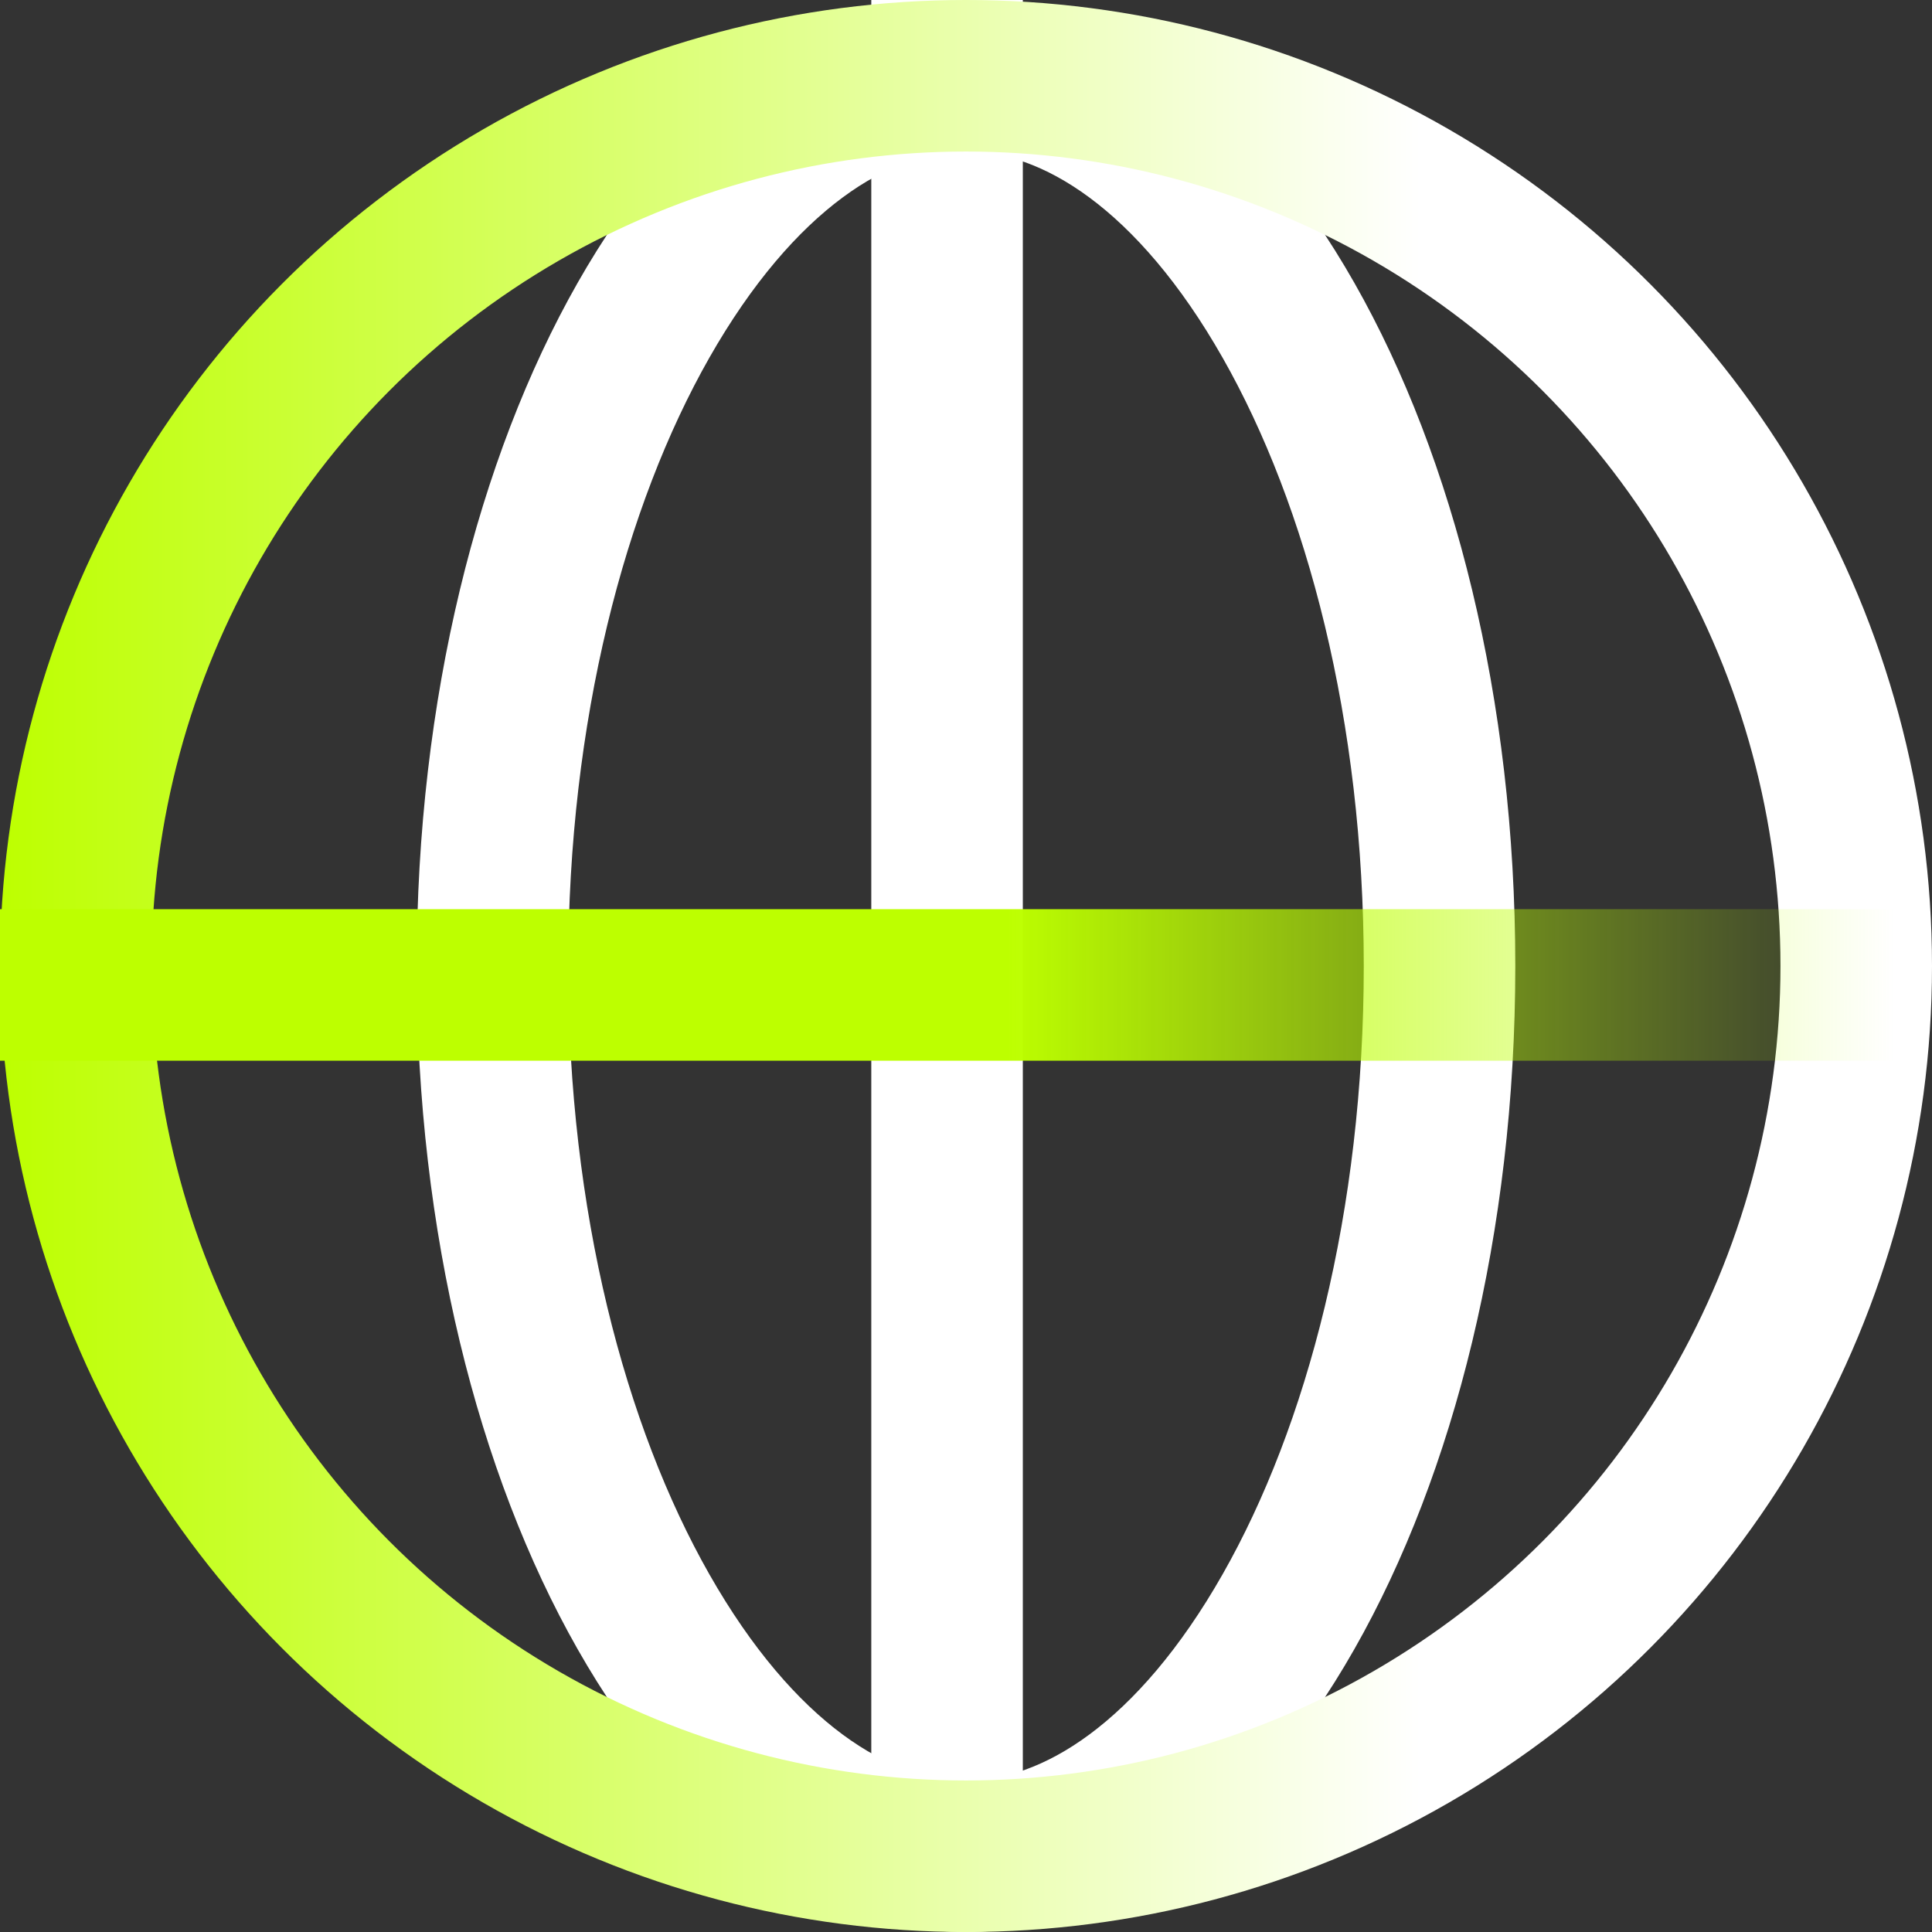
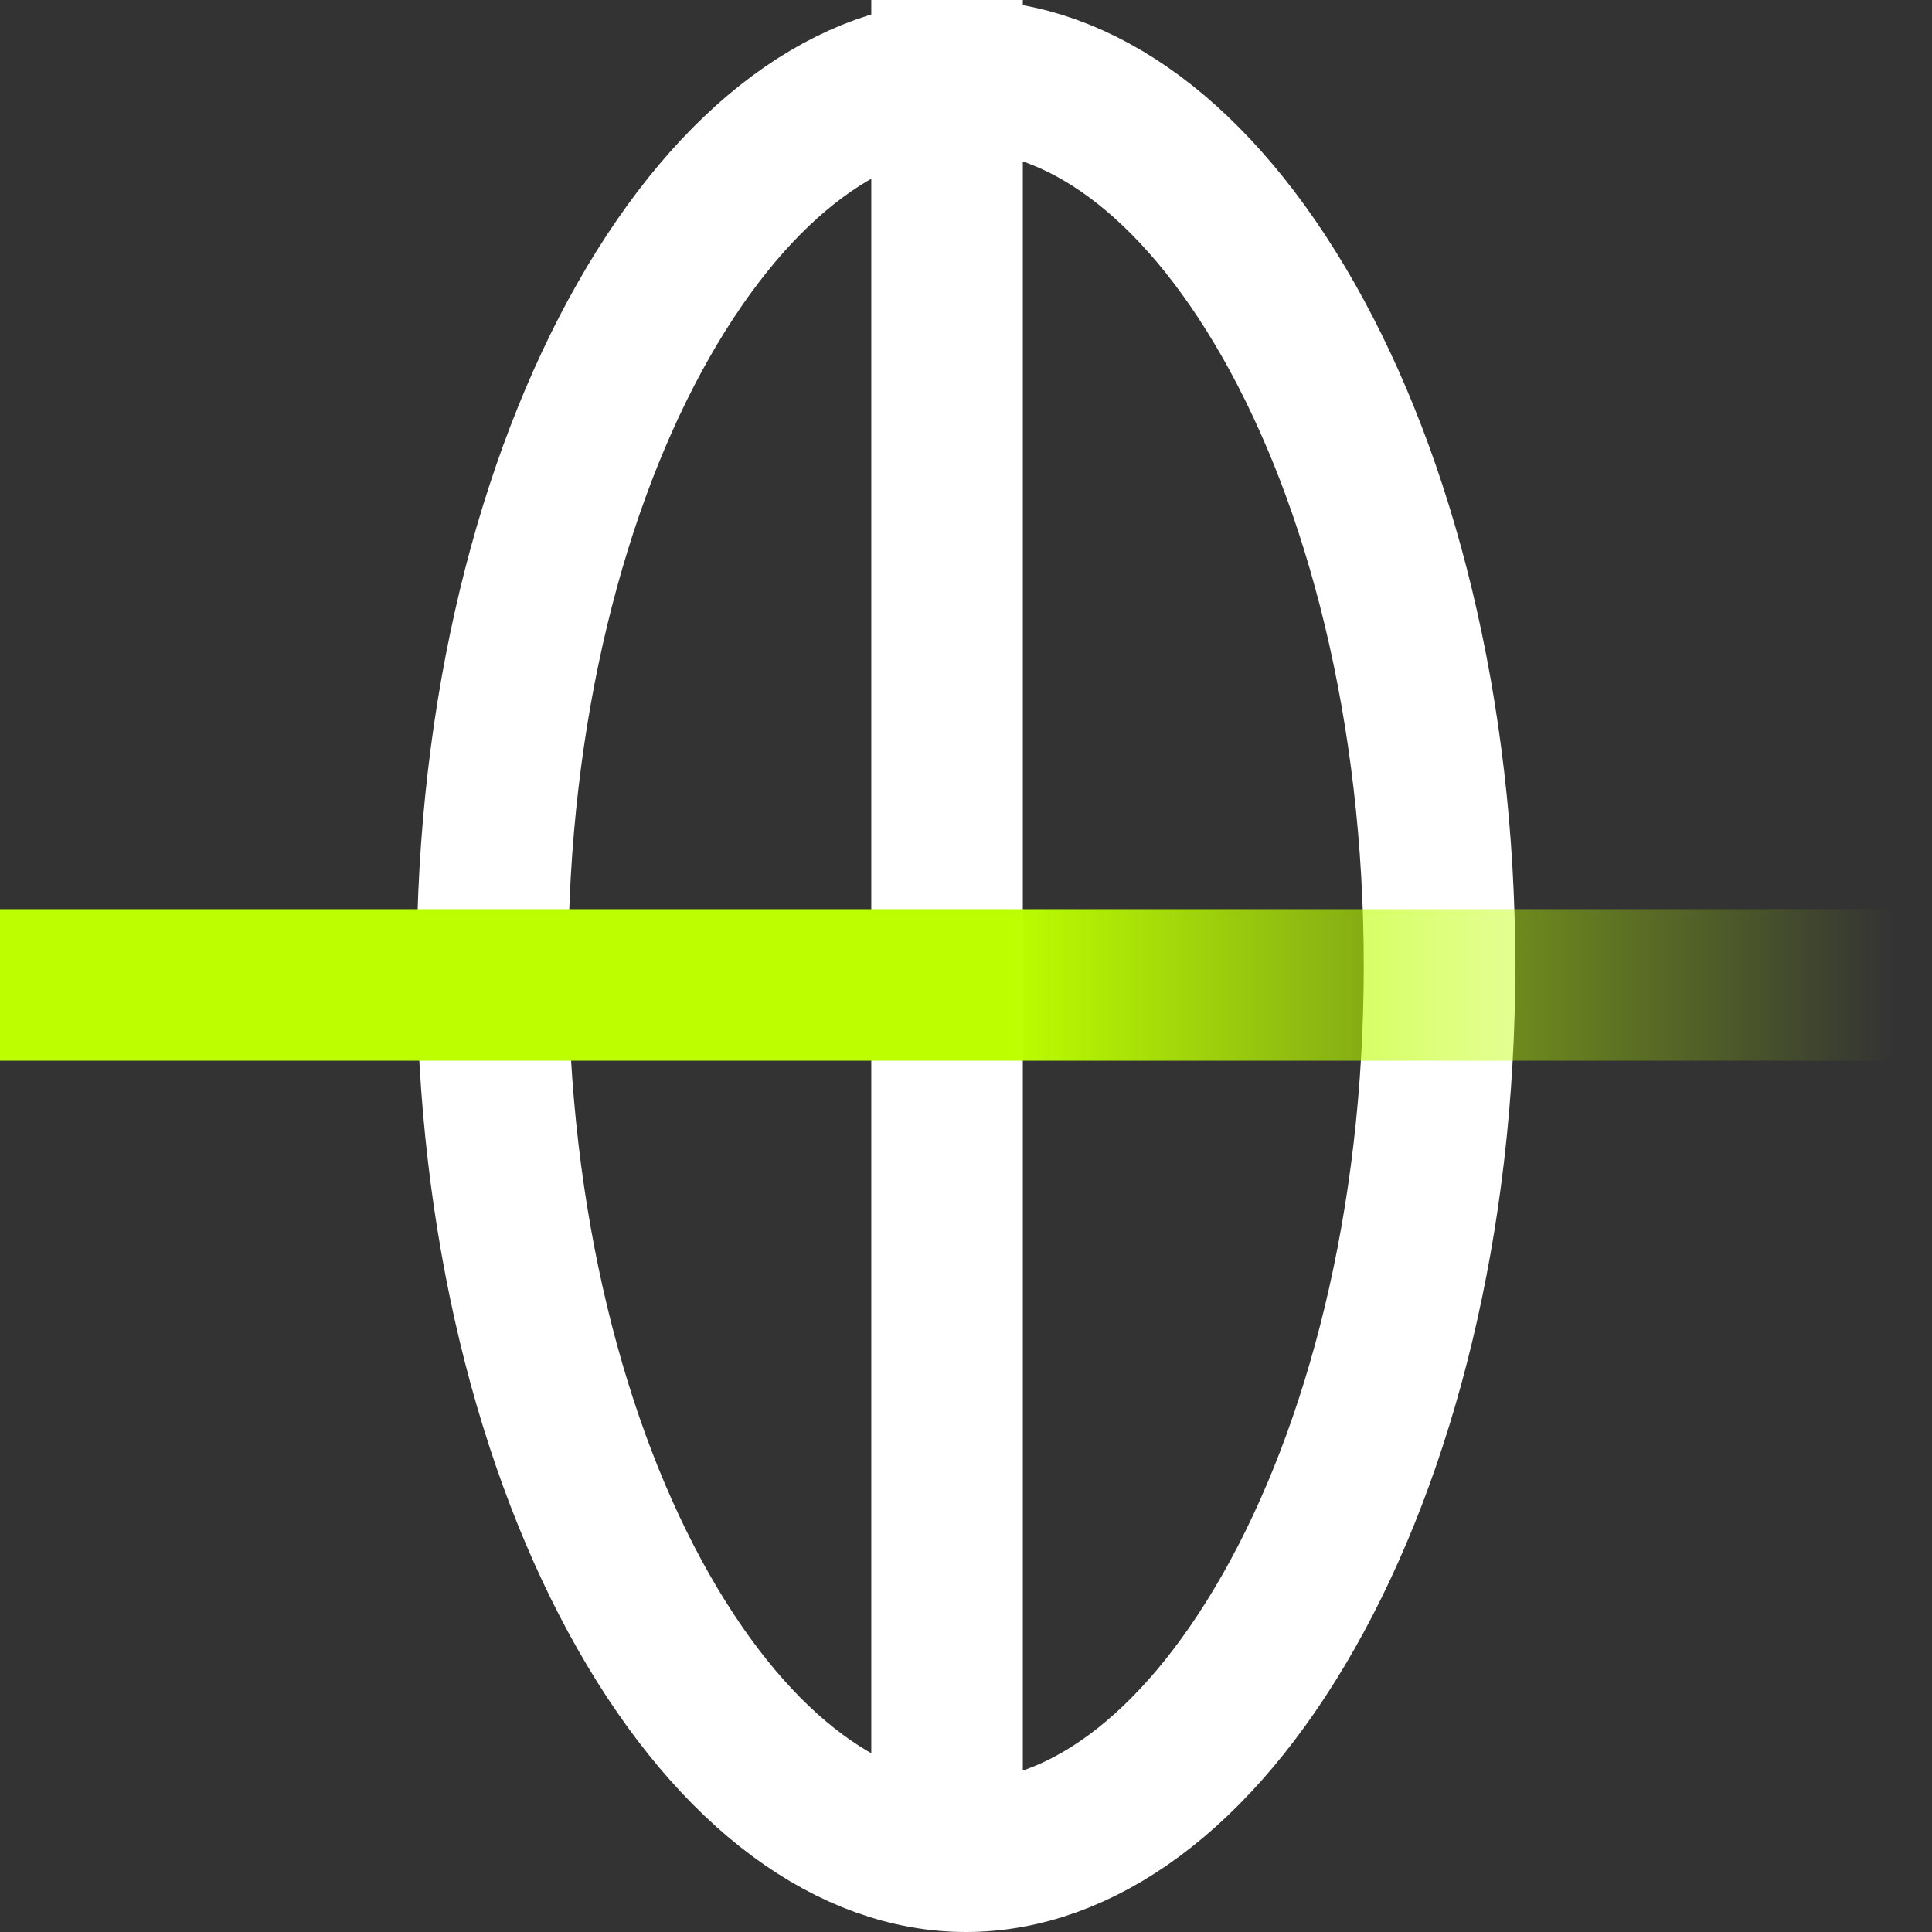
<svg xmlns="http://www.w3.org/2000/svg" width="51" height="51" viewBox="0 0 51 51" fill="none">
  <rect x="0" y="0" width="51" height="51" fill="#333333" stroke="none" />
  <g id="world">
    <line id="Line 1" x1="25" y1="8.74224e-08" x2="25" y2="48" stroke="white" stroke-width="4" />
-     <path id="Ellipse 6" d="M38 25.5C38 32.26 36.438 38.281 34.014 42.543C31.558 46.863 28.472 49 25.5 49C22.528 49 19.442 46.863 16.985 42.543C14.562 38.281 13 32.26 13 25.5C13 18.74 14.562 12.719 16.985 8.457C19.442 4.137 22.528 2 25.5 2C28.472 2 31.558 4.137 34.014 8.457C36.438 12.719 38 18.74 38 25.5Z" stroke="white" stroke-width="4" />
-     <circle id="Ellipse 5" cx="25.5" cy="25.5" r="23.5" stroke="url(#paint0_linear_183_56064)" stroke-width="4" />
+     <path id="Ellipse 6" d="M38 25.5C38 32.26 36.438 38.281 34.014 42.543C31.558 46.863 28.472 49 25.5 49C22.528 49 19.442 46.863 16.985 42.543C14.562 38.281 13 32.26 13 25.5C13 18.74 14.562 12.719 16.985 8.457C19.442 4.137 22.528 2 25.5 2C28.472 2 31.558 4.137 34.014 8.457C36.438 12.719 38 18.74 38 25.5" stroke="white" stroke-width="4" />
    <line id="Line 2" x1="50" y1="26" x2="-1.74846e-07" y2="26" stroke="url(#paint1_linear_183_56064)" stroke-width="4" />
  </g>
  <defs>
    <linearGradient id="paint0_linear_183_56064" x1="0" y1="26" x2="37.5" y2="26" gradientUnits="userSpaceOnUse">
      <stop stop-color="#BDFF00" />
      <stop offset="1" stop-color="white" />
    </linearGradient>
    <linearGradient id="paint1_linear_183_56064" x1="3.646" y1="24" x2="50" y2="24" gradientUnits="userSpaceOnUse">
      <stop offset="0.495" stop-color="#BDFF00" />
      <stop offset="1" stop-color="#BDFF00" stop-opacity="0" />
    </linearGradient>
  </defs>
</svg>